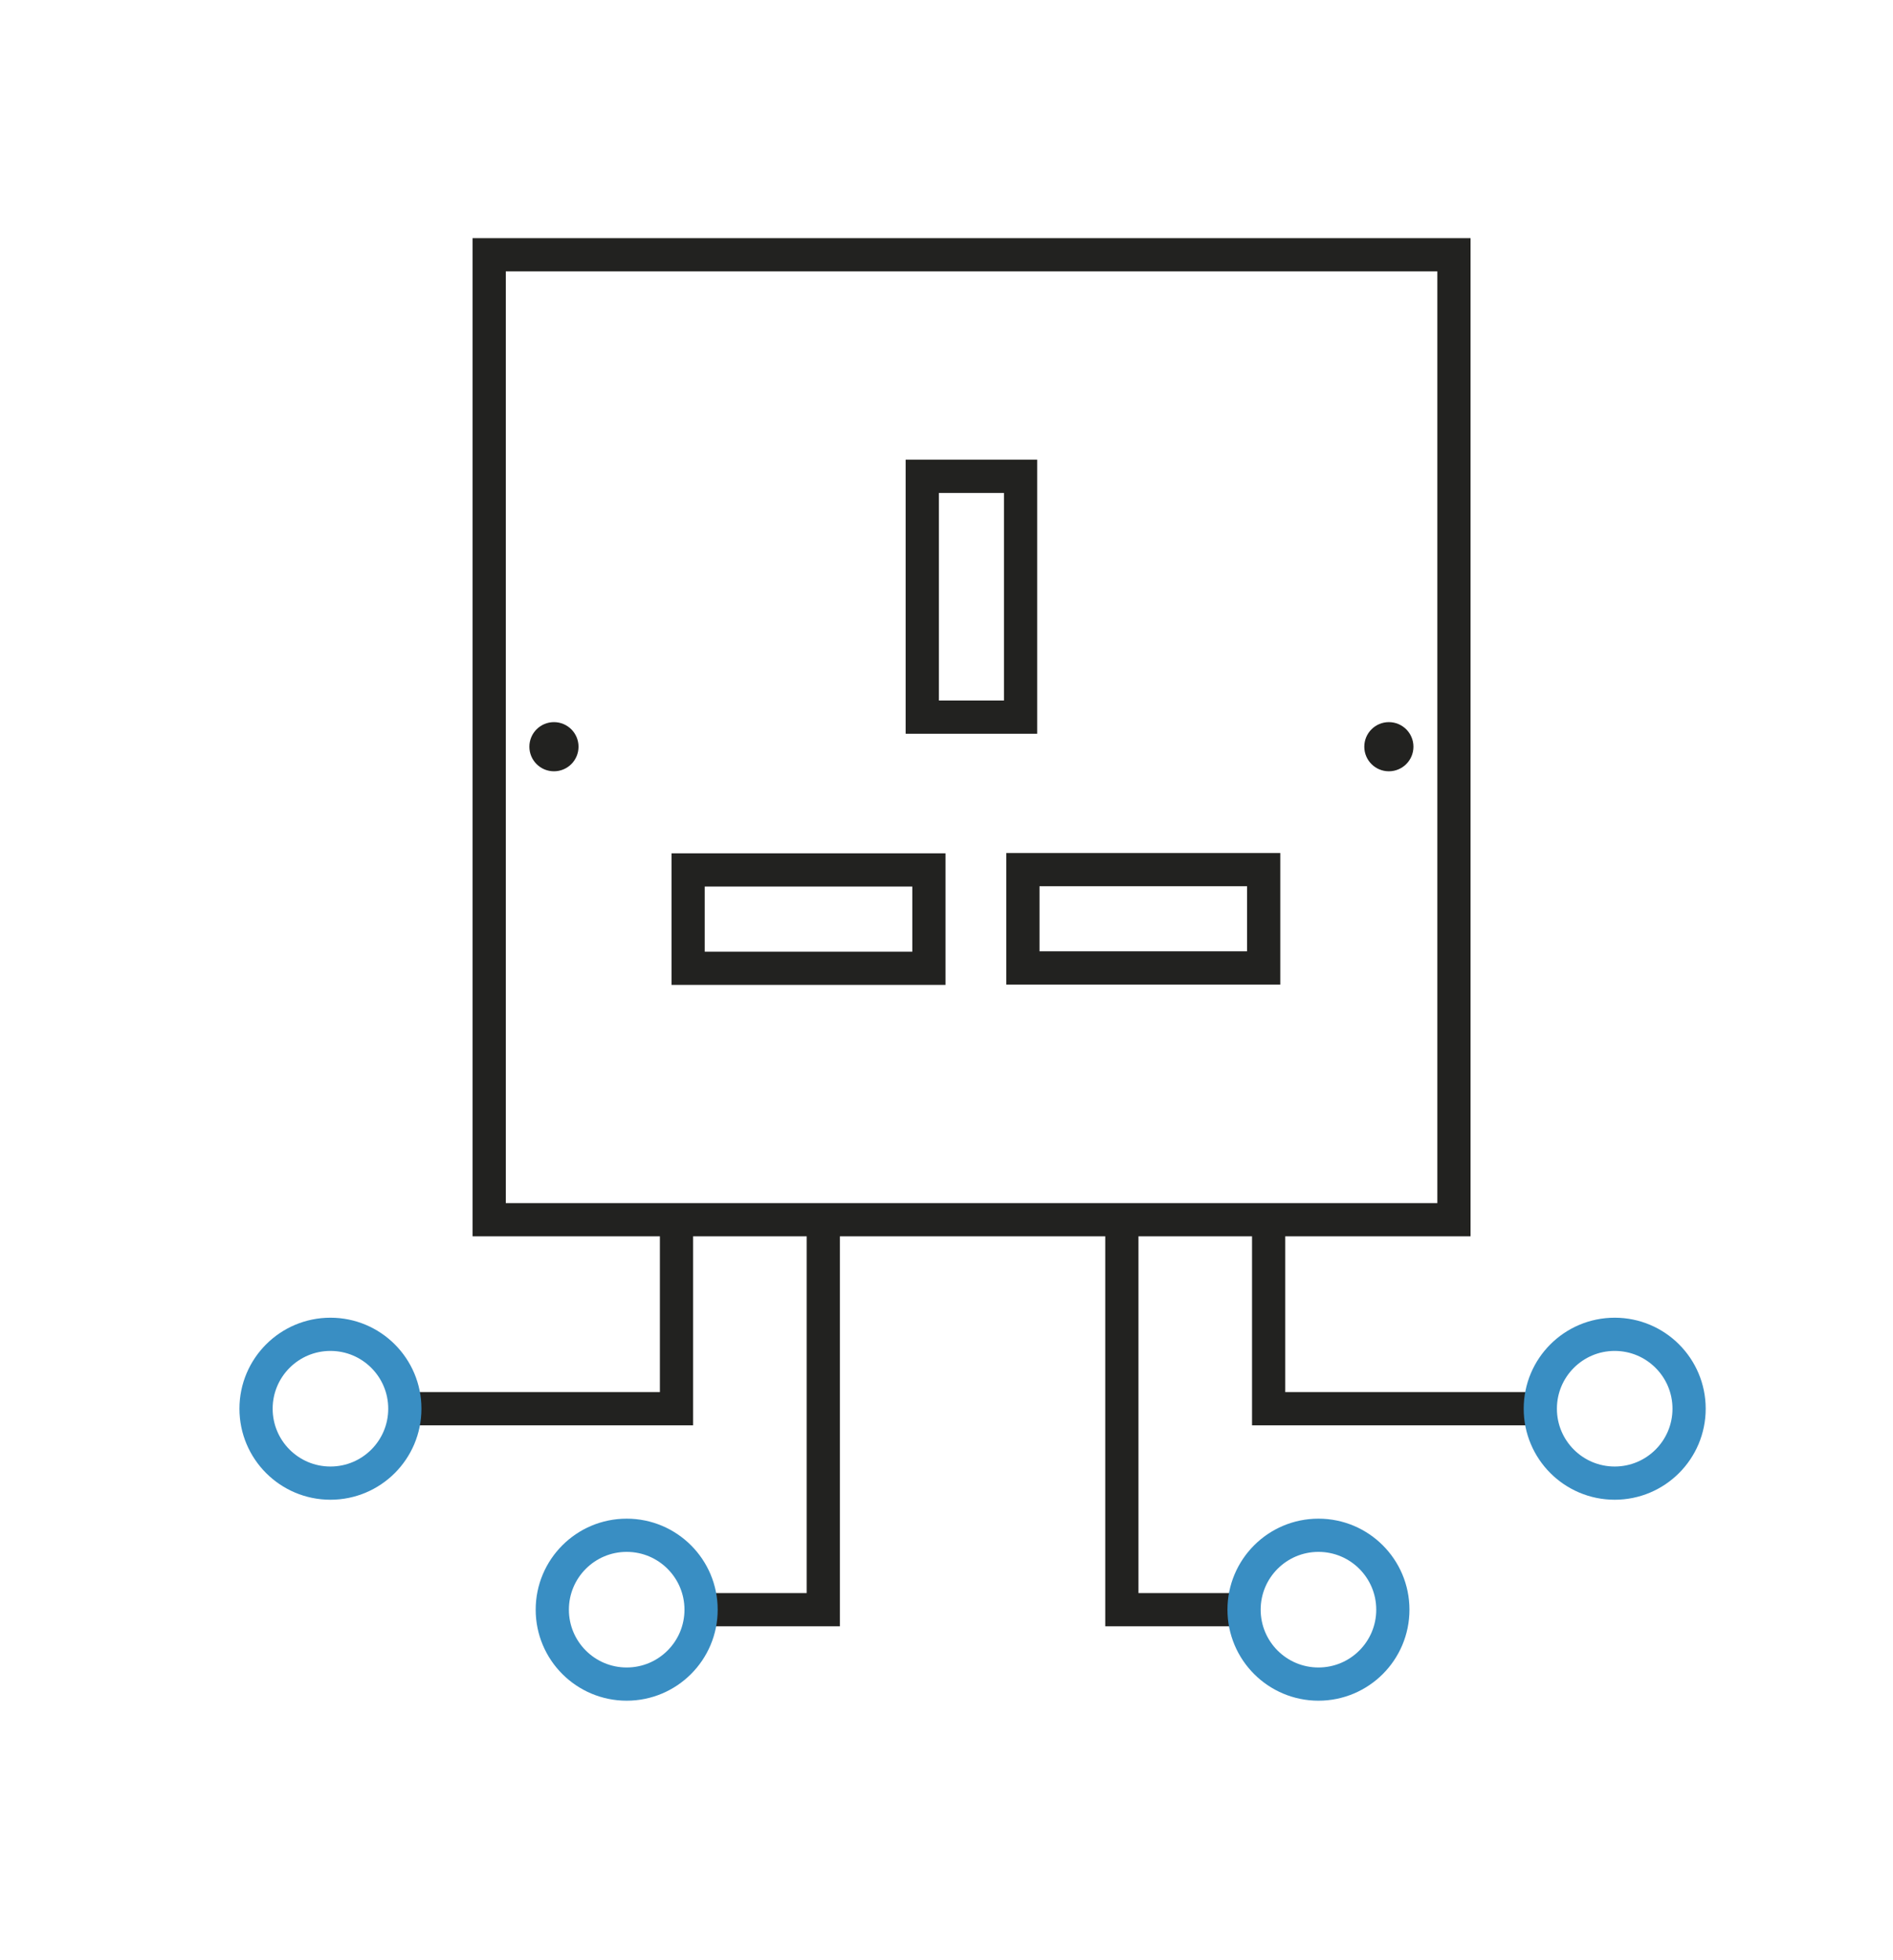
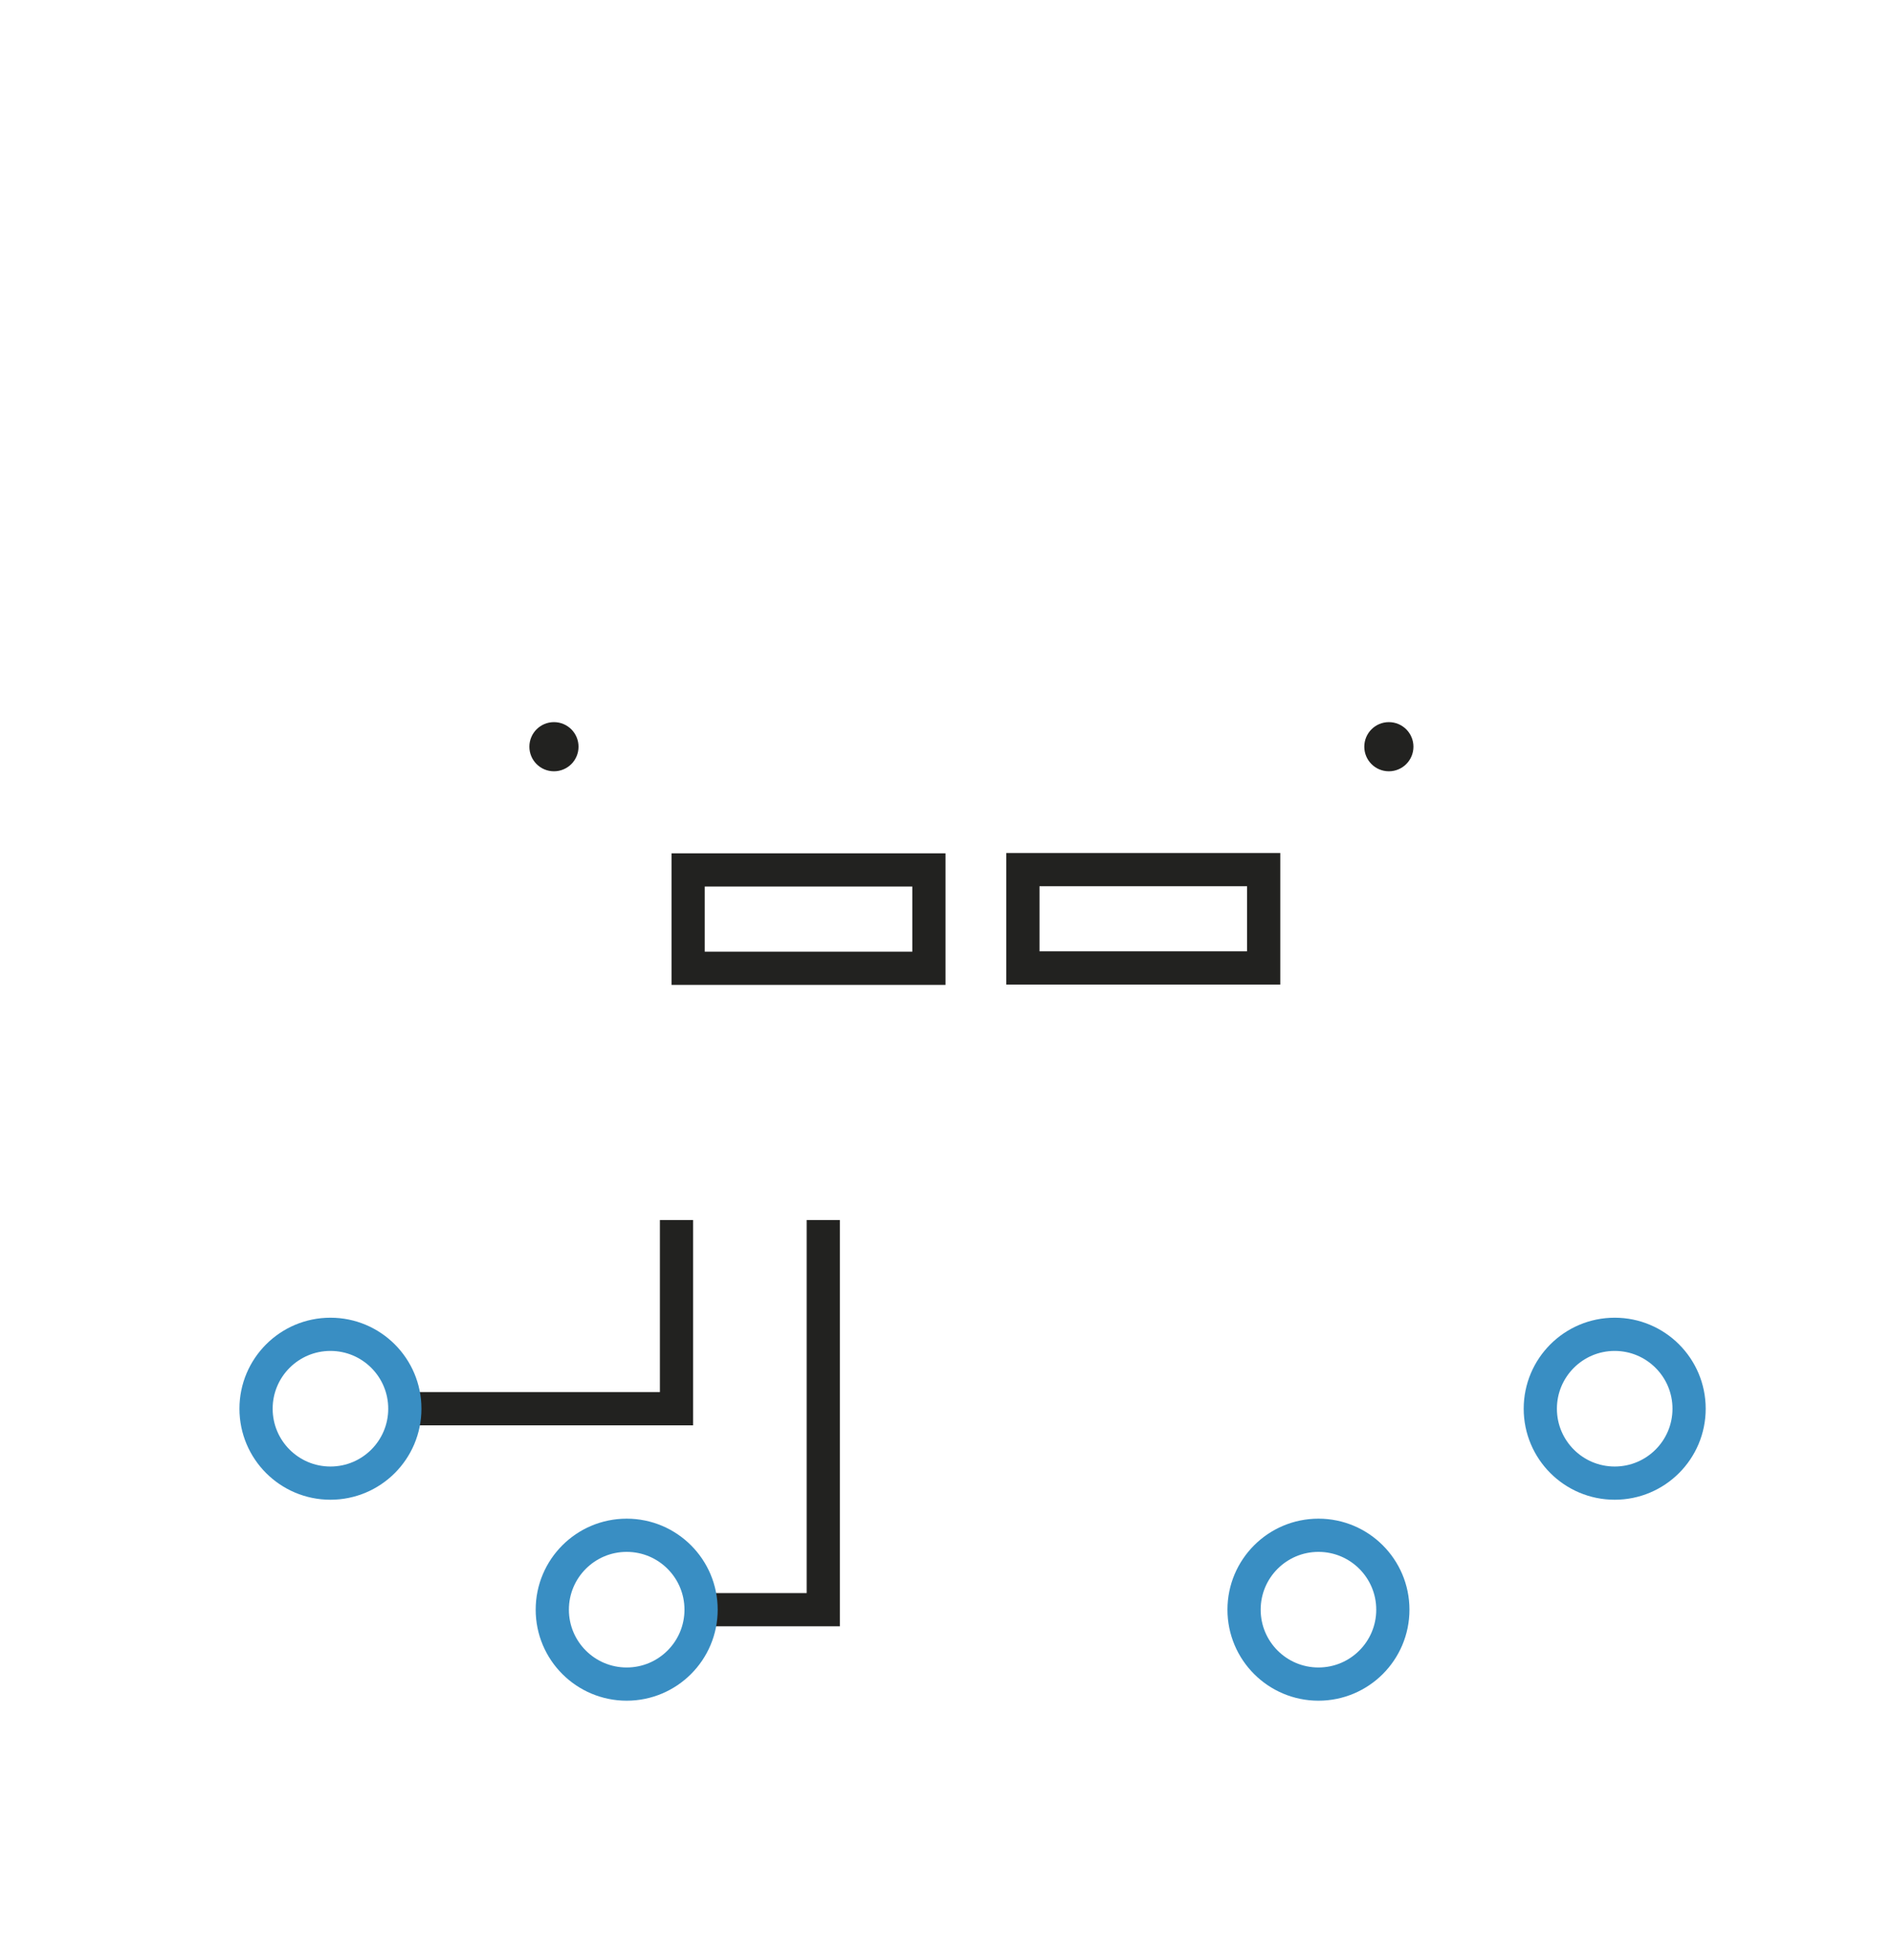
<svg xmlns="http://www.w3.org/2000/svg" id="Слой_1" data-name="Слой 1" viewBox="0 0 57 59">
  <defs>
    <style>.cls-1,.cls-3{fill:none;stroke-miterlimit:10;}.cls-1{stroke:#222220;}.cls-2{fill:#222220;}.cls-3{stroke:#398ec3;}</style>
  </defs>
  <title>Схема</title>
-   <rect class="cls-1" x="14.73" y="7.67" width="29.05" height="29.05" />
-   <rect class="cls-1" x="27.77" y="14.34" width="2.96" height="7.25" />
  <rect class="cls-1" x="22.86" y="24.04" width="2.96" height="7.25" transform="translate(-3.32 52.01) rotate(-90)" />
  <rect class="cls-1" x="32.95" y="24.04" width="2.96" height="7.25" transform="translate(6.76 62.09) rotate(-90)" />
  <circle class="cls-2" cx="16.68" cy="22.48" r="0.74" />
  <circle class="cls-2" cx="41.82" cy="22.48" r="0.74" />
  <polyline class="cls-1" points="20.37 36.73 20.37 42.41 12.18 42.41" />
  <polyline class="cls-1" points="24.79 36.73 24.79 48.46 21.1 48.46" />
-   <polyline class="cls-1" points="38.2 36.73 38.2 42.41 46.39 42.41" />
-   <polyline class="cls-1" points="33.78 36.73 33.78 48.46 37.47 48.46" />
  <circle class="cls-3" cx="9.95" cy="42.41" r="2.24" />
  <circle class="cls-3" cx="18.87" cy="48.46" r="2.24" />
  <circle class="cls-3" cx="48.62" cy="42.41" r="2.24" />
  <circle class="cls-3" cx="39.7" cy="48.46" r="2.24" />
</svg>